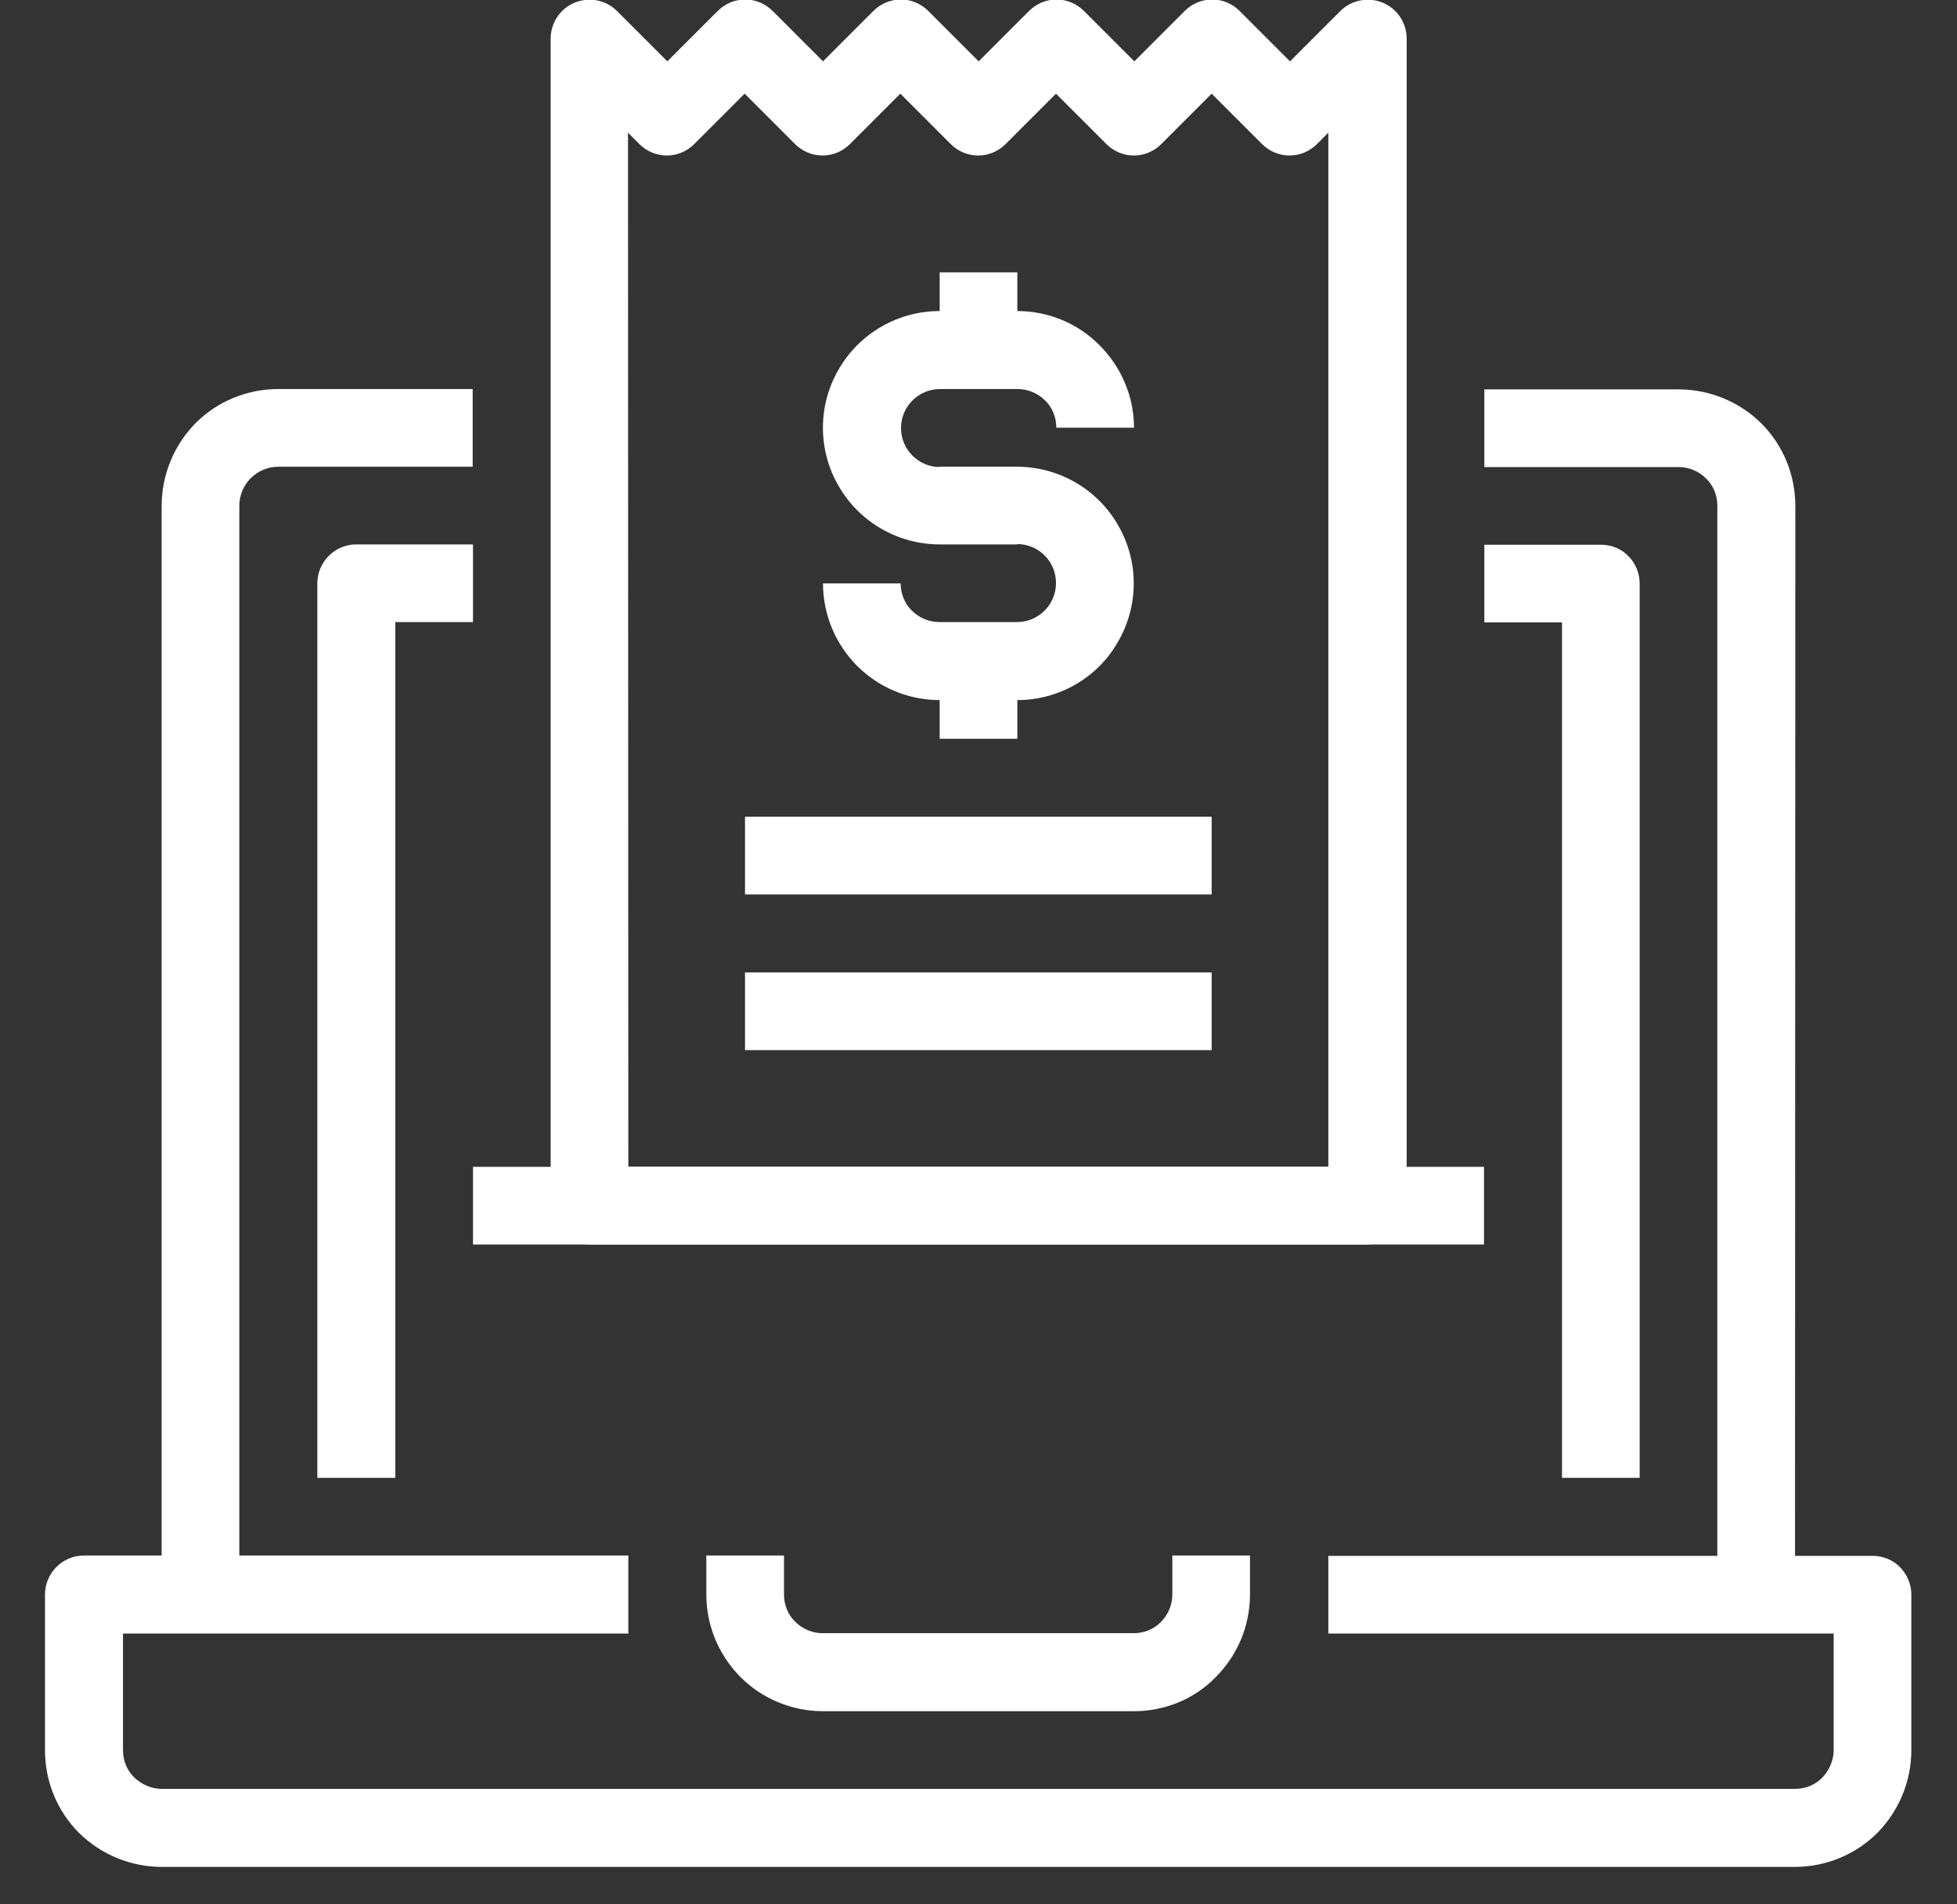
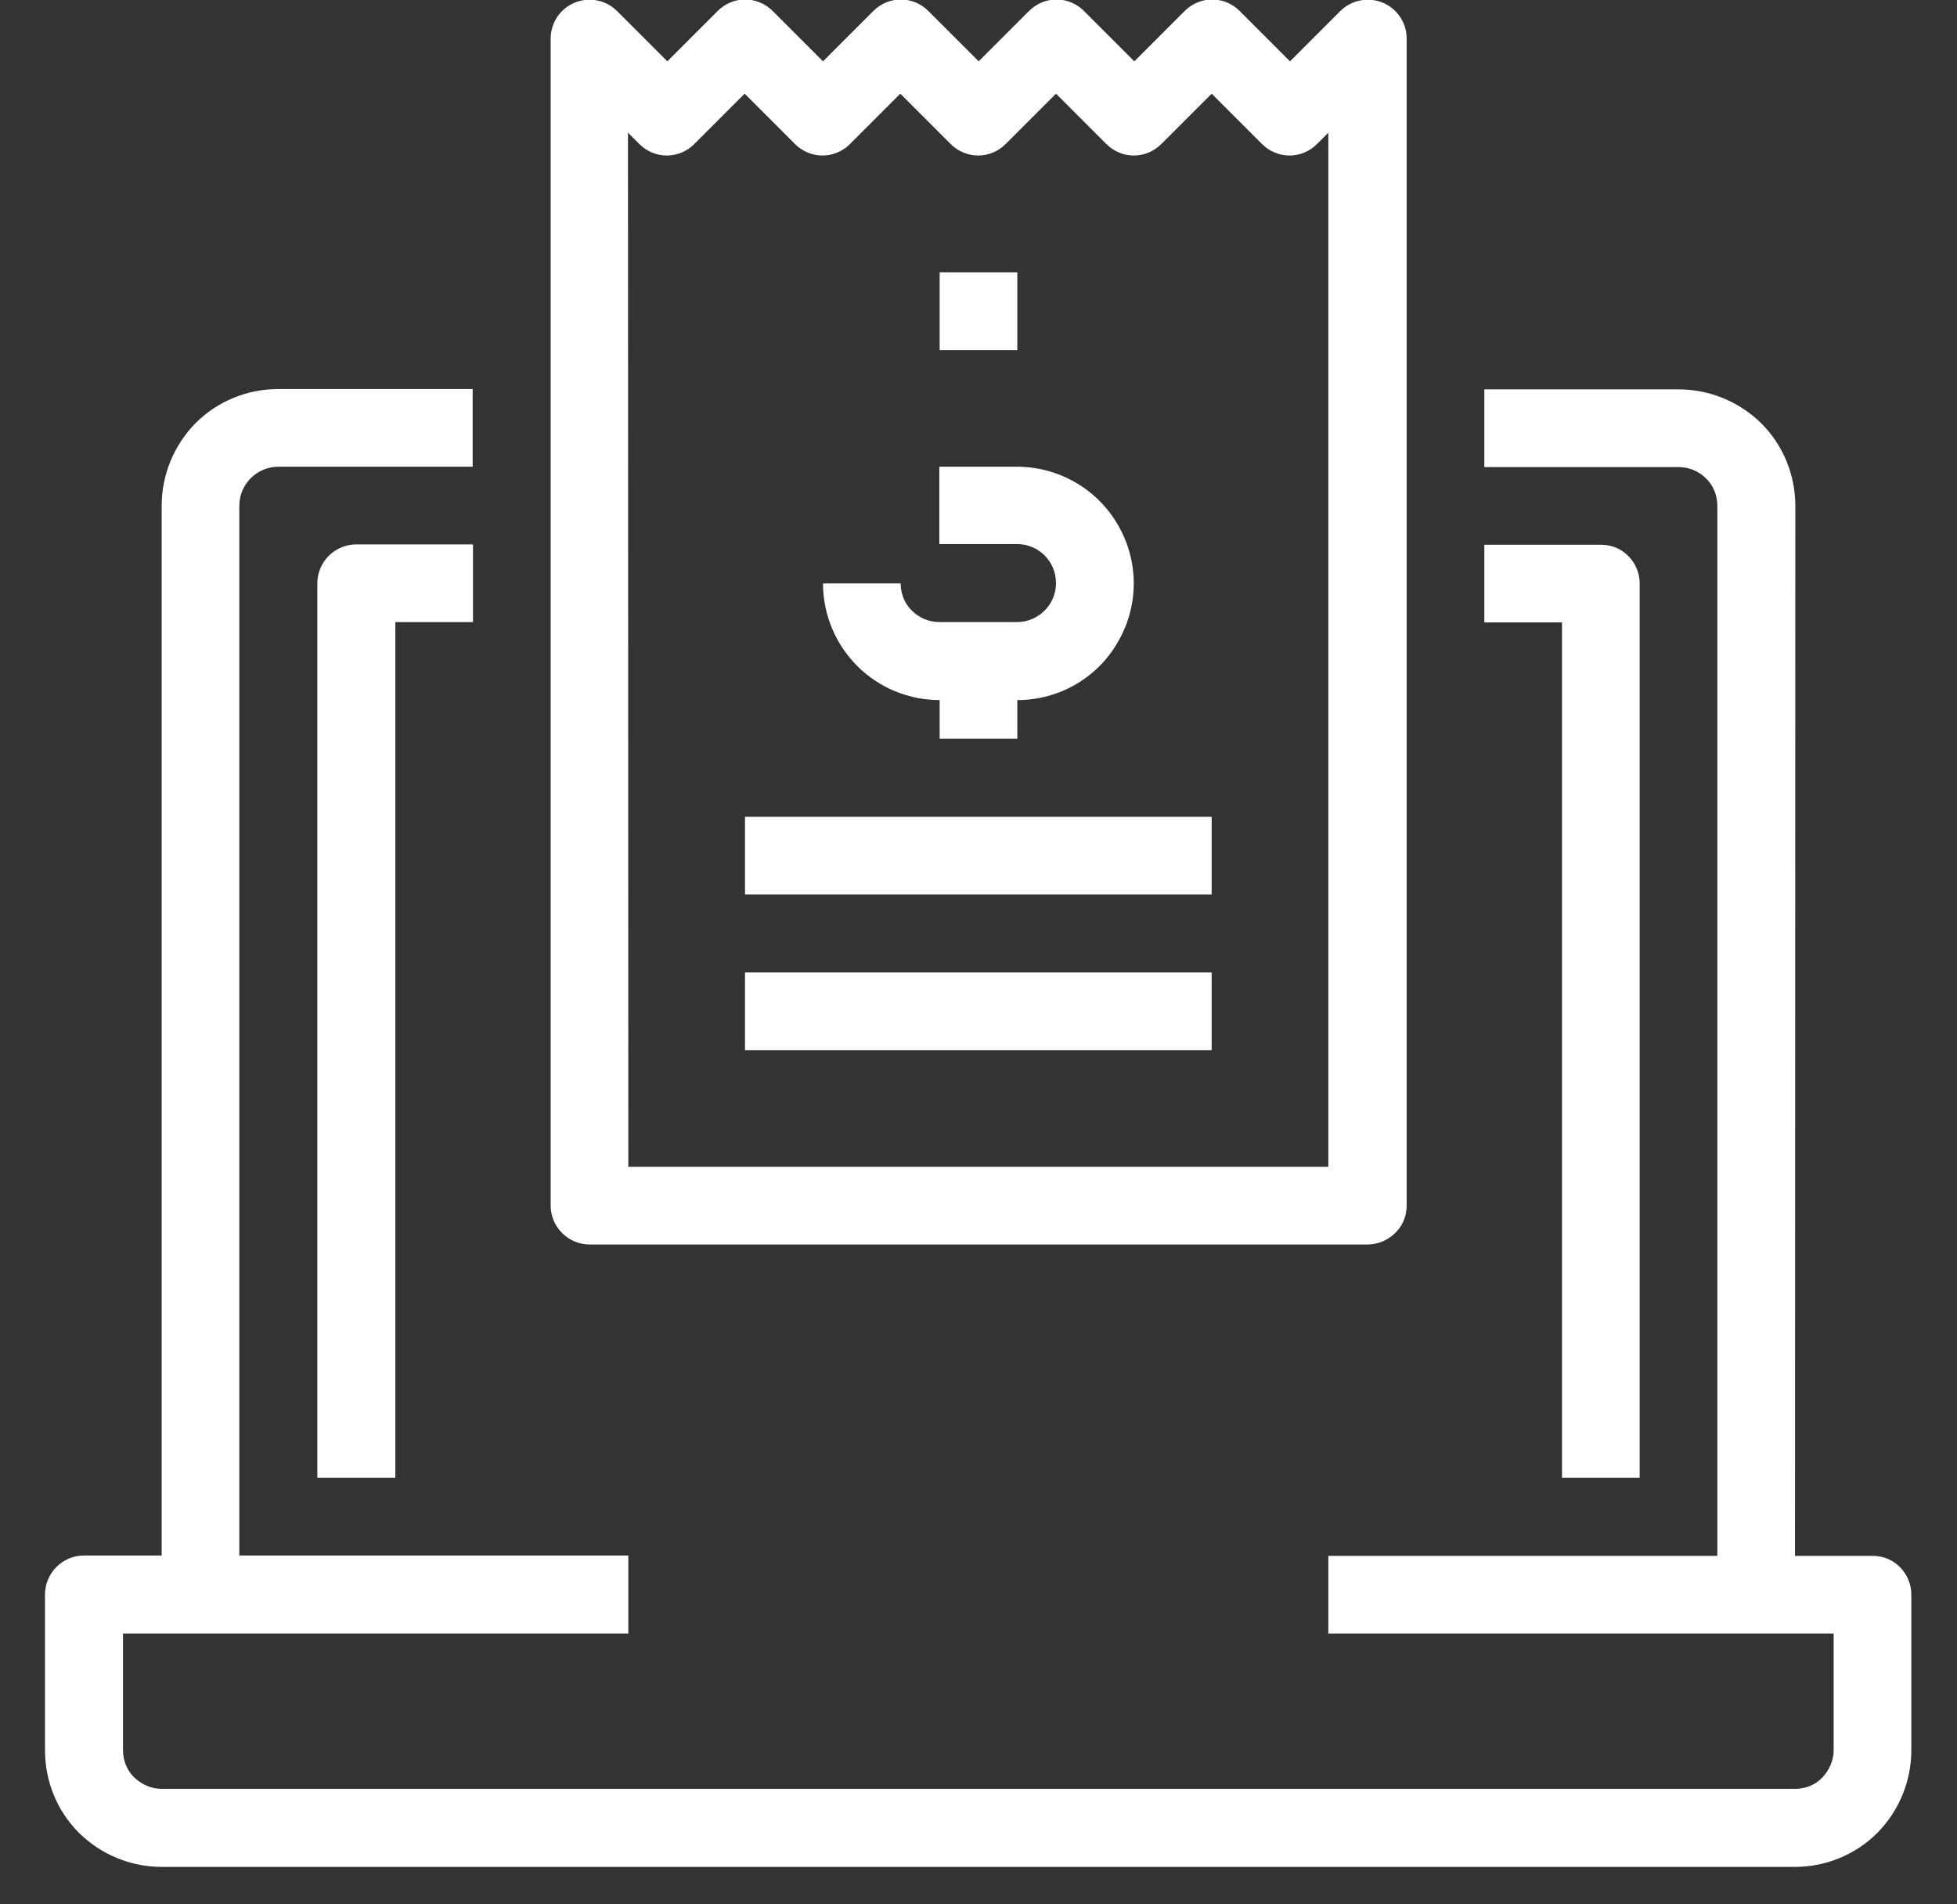
<svg xmlns="http://www.w3.org/2000/svg" version="1.1" id="Capa_1" x="0px" y="0px" viewBox="0 0 587.1 571.2" style="enable-background:new 0 0 587.1 571.2;" xml:space="preserve">
  <rect x="0" y="0" width="587.1" height="571.2" fill="#333333" stroke="none" />
  <style type="text/css">
	.st0{fill:#FFFFFF;}
</style>
  <path class="st0" d="M538.5,560h-490c-9.3,0-18.2-3.7-24.8-10.2c-6.6-6.6-10.2-15.5-10.2-24.8v-46.7c0-6.4,5.2-11.7,11.7-11.7h163.3  V490H36.9v35c0,3.1,1.2,6.1,3.4,8.2s5.2,3.4,8.2,3.4h490c3.1,0,6.1-1.2,8.2-3.4s3.4-5.2,3.4-8.2v-35H398.5v-23.3h163.3  c3.1,0,6.1,1.2,8.2,3.4c2.2,2.2,3.4,5.2,3.4,8.2V525c0,9.3-3.7,18.2-10.2,24.8C556.7,556.3,547.8,560,538.5,560L538.5,560z" />
  <path class="st0" d="M538.5,478.3h-23.3V151.7c0-3.1-1.2-6.1-3.4-8.2c-2.2-2.2-5.2-3.4-8.2-3.4h-58.3v-23.3h58.3  c9.3,0,18.2,3.7,24.8,10.2c6.6,6.6,10.2,15.5,10.2,24.8L538.5,478.3z" />
  <path class="st0" d="M71.9,478.3H48.5V151.7c0-9.3,3.7-18.2,10.2-24.8c6.6-6.6,15.5-10.2,24.8-10.2h58.3V140H83.5  c-6.4,0-11.7,5.2-11.7,11.7V478.3z" />
-   <path class="st0" d="M340.2,513.3h-93.3c-9.3,0-18.2-3.7-24.7-10.2c-6.6-6.6-10.3-15.5-10.3-24.8v-11.7h23.3v11.7l0,0  c0,3.1,1.2,6.1,3.4,8.2c2.2,2.2,5.2,3.4,8.2,3.4h93.3c3.1,0,6.1-1.2,8.2-3.4c2.2-2.2,3.4-5.2,3.4-8.2v-11.7h23.3v11.7l0,0  c0,9.3-3.7,18.2-10.3,24.8C358.4,509.6,349.5,513.3,340.2,513.3L340.2,513.3z" />
  <path class="st0" d="M491.9,443.3h-23.3V186.7h-23.3v-23.3h35c3.1,0,6.1,1.2,8.2,3.4c2.2,2.2,3.4,5.2,3.4,8.2L491.9,443.3z" />
  <path class="st0" d="M118.5,443.3H95.2V175c0-6.4,5.2-11.7,11.7-11.7h35v23.3l-23.3,0V443.3z" />
  <path class="st0" d="M410.2,373.3H176.9c-6.4,0-11.7-5.2-11.7-11.7v-350c0-4.7,2.8-9,7.2-10.8c4.4-1.8,9.4-0.8,12.7,2.5l15.1,15.1  l15.1-15.1c4.6-4.6,11.9-4.6,16.5,0l15.1,15.1l15.1-15.1c4.6-4.6,11.9-4.6,16.5,0l15.1,15.1l15.1-15.1c4.6-4.6,11.9-4.6,16.5,0  l15.1,15.1l15.1-15.1c4.6-4.6,11.9-4.6,16.5,0l15.1,15.1l15.1-15.1c3.3-3.3,8.4-4.3,12.7-2.5c4.4,1.8,7.2,6.1,7.2,10.8v350  c0,3.1-1.2,6.1-3.4,8.2C416.3,372.1,413.3,373.3,410.2,373.3L410.2,373.3z M188.5,350h210V39.8l-3.4,3.4v0c-4.6,4.6-11.9,4.6-16.5,0  l-15.1-15.1l-15.1,15.1c-4.6,4.6-11.9,4.6-16.5,0l-15.1-15.1l-15.1,15.1c-4.6,4.6-11.9,4.6-16.5,0l-15.1-15.1l-15.1,15.1  c-4.6,4.6-11.9,4.6-16.5,0l-15.1-15.1l-15.1,15.1c-4.6,4.6-11.9,4.6-16.5,0l-3.4-3.4L188.5,350z" />
-   <path class="st0" d="M141.9,350h303.3v23.3H141.9L141.9,350z" />
-   <path class="st0" d="M305.2,163.3h-23.3c-12.5,0-24.1-6.7-30.3-17.5c-6.3-10.8-6.3-24.2,0-35c6.2-10.8,17.8-17.5,30.3-17.5h23.3  c9.3,0,18.2,3.7,24.7,10.3c6.6,6.6,10.3,15.5,10.3,24.7h-23.3c0-3.1-1.2-6.1-3.4-8.2c-2.2-2.2-5.2-3.4-8.2-3.4h-23.3  c-6.4,0-11.7,5.2-11.7,11.7c0,6.4,5.2,11.7,11.7,11.7h23.3L305.2,163.3z" />
  <path class="st0" d="M305.2,210h-23.3c-9.3,0-18.2-3.7-24.7-10.2c-6.6-6.6-10.3-15.5-10.3-24.8h23.3c0,3.1,1.2,6.1,3.4,8.2  c2.2,2.2,5.2,3.4,8.2,3.4h23.3c6.4,0,11.7-5.2,11.7-11.7s-5.2-11.7-11.7-11.7h-23.3V140h23.3c12.5,0,24.1,6.7,30.3,17.5  c6.3,10.8,6.3,24.2,0,35C329.3,203.3,317.7,210,305.2,210L305.2,210z" />
  <path class="st0" d="M281.9,81.7h23.3V105h-23.3V81.7z" />
  <path class="st0" d="M281.9,198.3h23.3v23.3h-23.3V198.3z" />
  <path class="st0" d="M223.5,245h140v23.3h-140V245z" />
  <path class="st0" d="M223.5,291.7h140V315h-140V291.7z" />
</svg>